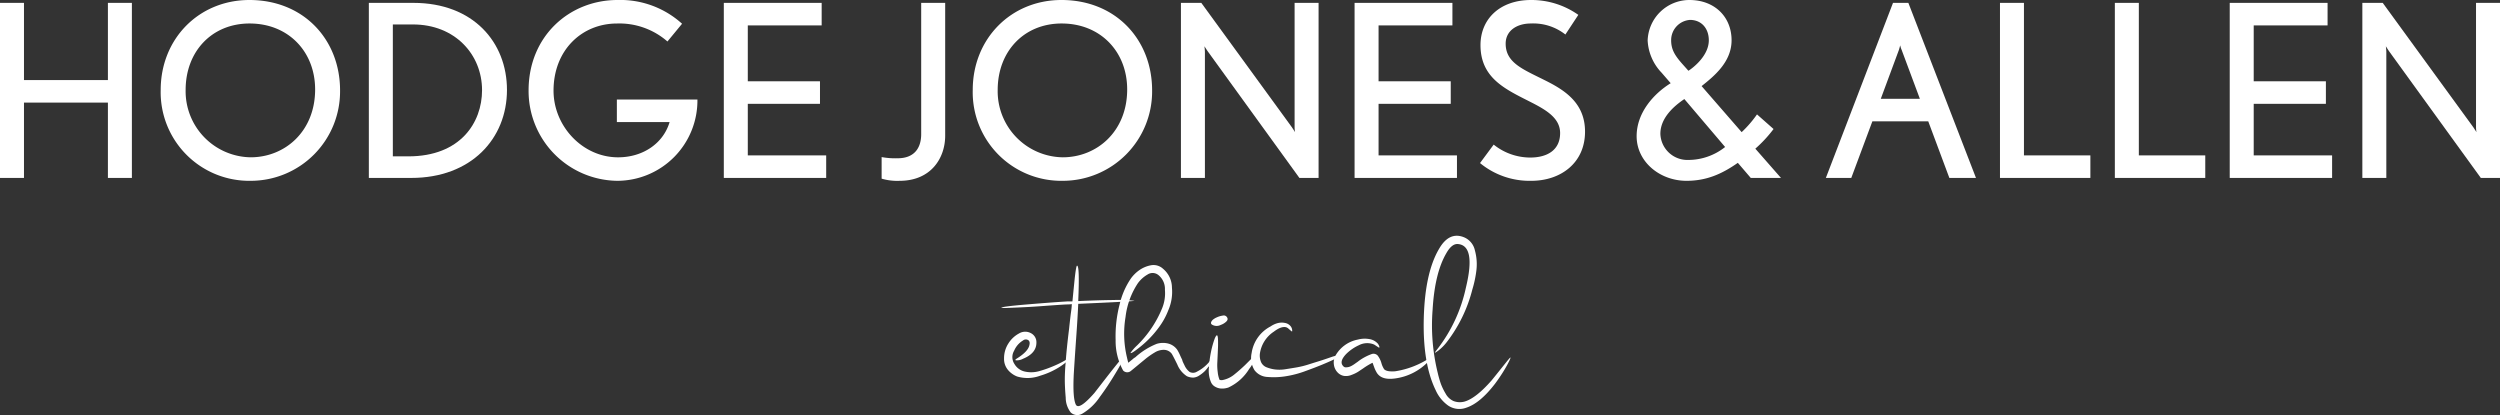
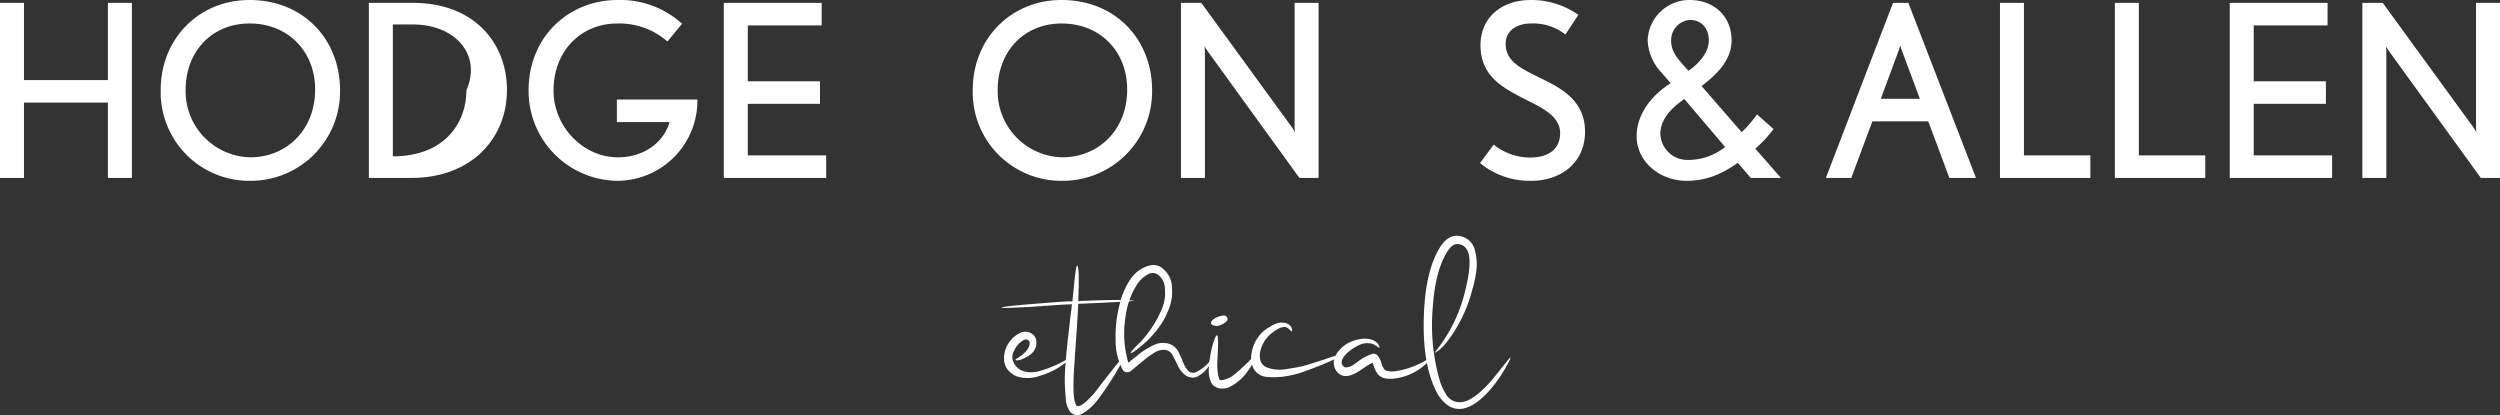
<svg xmlns="http://www.w3.org/2000/svg" width="526.174" height="87.346" viewBox="0 0 526.174 87.346">
  <rect x="0" y="0" width="526.174" height="87.346" fill="#333333" stroke="none" />
  <g transform="translate(-45.608 -369.485)">
    <g transform="translate(45.608 369.485)">
      <path d="M68.319,406.571V390.724H50.655v15.847H45.608V369.728h5.047v16.25H68.319v-16.25h5.047v36.844Z" transform="translate(-45.608 -369.123)" fill="#fff" />
      <path d="M78.124,407.54A18.637,18.637,0,0,1,59.2,388.411c0-10.751,8.026-18.926,18.674-18.926,11.408,0,19.077,8.327,19.077,19.028A18.808,18.808,0,0,1,78.124,407.54Zm-.2-33.111c-7.973,0-13.476,5.905-13.476,13.981a13.9,13.9,0,0,0,13.677,14.182c7.219,0,13.578-5.45,13.578-14.282C91.7,380.335,86.05,374.43,77.922,374.43Z" transform="translate(-25.378 -369.485)" fill="#fff" />
-       <path d="M85.738,406.571H76.8V369.728h9.389c12.567,0,19.682,8.277,19.682,18.321C105.876,398.294,98.355,406.571,85.738,406.571Zm.353-32.3H81.851v27.76h3.282c10.9,0,15.494-7.065,15.494-13.929C100.627,380.581,94.923,374.27,86.091,374.27Z" transform="translate(0.83 -369.123)" fill="#fff" />
+       <path d="M85.738,406.571H76.8V369.728h9.389c12.567,0,19.682,8.277,19.682,18.321C105.876,398.294,98.355,406.571,85.738,406.571Zm.353-32.3H81.851v27.76c10.9,0,15.494-7.065,15.494-13.929C100.627,380.581,94.923,374.27,86.091,374.27Z" transform="translate(0.83 -369.123)" fill="#fff" />
      <path d="M108.987,407.54a18.894,18.894,0,0,1-18.674-19.028c0-11.408,8.581-19.028,18.727-19.028a19.339,19.339,0,0,1,13.575,5l-3.078,3.733a15.38,15.38,0,0,0-10.6-3.785c-7.418,0-13.374,5.6-13.374,14.133,0,7.468,6.107,14.031,13.575,14.031,5.3,0,9.539-2.976,10.853-7.418h-11.1v-4.743h16.957A16.908,16.908,0,0,1,108.987,407.54Z" transform="translate(20.939 -369.485)" fill="#fff" />
      <path d="M106.824,406.571V369.728h20.593v4.743H111.871v11.761h15.193v4.743H111.871v10.853h16.5v4.743Z" transform="translate(45.517 -369.123)" fill="#fff" />
-       <path d="M123.956,407.179a11.67,11.67,0,0,1-3.785-.455v-4.542a15.8,15.8,0,0,0,3.382.251c3.28,0,4.945-1.919,4.945-5.1V369.728h5.049V397.69C133.547,402.383,130.568,407.179,123.956,407.179Z" transform="translate(65.385 -369.123)" fill="#fff" />
      <path d="M146.8,407.54a18.636,18.636,0,0,1-18.926-19.13c0-10.751,8.023-18.926,18.674-18.926,11.405,0,19.078,8.327,19.078,19.028A18.808,18.808,0,0,1,146.8,407.54Zm-.2-33.111c-7.973,0-13.476,5.905-13.476,13.981A13.9,13.9,0,0,0,146.8,402.593c7.217,0,13.578-5.45,13.578-14.282C160.382,380.335,154.728,374.43,146.6,374.43Z" transform="translate(76.859 -369.485)" fill="#fff" />
      <path d="M170.418,406.571l-19.331-26.7c-.2-.3-.657-1.01-.657-1.01s.1.806.1,1.212v26.5h-5.047V369.728h4.29l19.077,26.195.657,1.01a5.575,5.575,0,0,1-.1-1.162V369.728h5.047v36.844Z" transform="translate(103.067 -369.123)" fill="#fff" />
-       <path d="M160.17,406.571V369.728h20.593v4.743H165.219v11.761h15.19v4.743h-15.19v10.853h16.5v4.743Z" transform="translate(124.927 -369.123)" fill="#fff" />
      <path d="M181.579,407.54a16.393,16.393,0,0,1-10.8-3.735l2.877-3.887a12.286,12.286,0,0,0,7.672,2.725c3.733,0,6.309-1.665,6.309-5.146,0-3.131-2.877-4.845-6.159-6.513-5.248-2.673-10.6-4.995-10.6-12.01,0-5.453,4.039-9.489,10.651-9.489a17.112,17.112,0,0,1,9.942,3.128l-2.725,4.138a10.932,10.932,0,0,0-7.269-2.322c-2.877,0-5.3,1.466-5.3,4.241,0,3.987,3.534,5.35,8.075,7.62,4.188,2.071,8.63,4.746,8.63,10.9C192.885,403.805,187.736,407.54,181.579,407.54Z" transform="translate(140.72 -369.485)" fill="#fff" />
      <path d="M208.049,406.933l-2.725-3.178c-3.382,2.372-6.612,3.785-10.8,3.785-5.652,0-10.5-4.039-10.5-9.387,0-4.947,3.584-8.934,7.167-11.156l-1.919-2.22a10.516,10.516,0,0,1-2.927-6.764,8.8,8.8,0,0,1,8.782-8.528c5.35,0,8.882,3.584,8.882,8.479,0,4.542-3.633,7.521-6.309,9.641l8.429,9.691a23.526,23.526,0,0,0,3.23-3.735l3.484,3.078a27.426,27.426,0,0,1-3.837,4.138l5.4,6.157Zm-13.981-16.6c-2.322,1.565-5.047,4.037-5.047,7.316a5.692,5.692,0,0,0,5.853,5.5,12.464,12.464,0,0,0,7.774-2.725Zm1.16-16.656a4.264,4.264,0,0,0-3.937,4.29c0,1.916.759,3.18,2.374,5l1.262,1.413c1.11-.707,4.29-3.23,4.29-6.411C199.217,375.542,197.751,373.673,195.228,373.673Z" transform="translate(160.436 -369.485)" fill="#fff" />
      <path d="M226.021,406.571l-4.442-11.91H209.818l-4.44,11.91h-5.35l14.133-36.844h3.23l14.232,36.844ZM215.977,379.62a4.687,4.687,0,0,1-.3-.958l-.251.908-3.837,10.347h8.227Z" transform="translate(184.259 -369.123)" fill="#fff" />
      <path d="M214.754,406.571V369.728H219.8v32.1h13.981v4.743Z" transform="translate(206.18 -369.123)" fill="#fff" />
      <path d="M224.469,406.571V369.728h5.049v32.1H243.5v4.743Z" transform="translate(220.642 -369.123)" fill="#fff" />
      <path d="M234.185,406.571V369.728h20.593v4.743H239.232v11.761h15.193v4.743H239.232v10.853h16.5v4.743Z" transform="translate(235.105 -369.123)" fill="#fff" />
      <path d="M270.335,406.571,251,379.874c-.2-.3-.654-1.01-.654-1.01s.1.806.1,1.212v26.5H245.4V369.728h4.29l19.078,26.195.657,1.01a5.759,5.759,0,0,1-.1-1.162V369.728h5.047v36.844Z" transform="translate(251.802 -369.123)" fill="#fff" />
    </g>
    <g transform="translate(256.356 419.11)">
      <path d="M133.354,403.561c-.557.042-.6-.085-.129-.386q2.374-1.478,2.633-2.827.194-.769-.289-1.06a.937.937,0,0,0-1.06.1,4.6,4.6,0,0,0-1.864,2.153,2.617,2.617,0,0,0,.065,2.795,3.348,3.348,0,0,0,2.25,1.605,6.165,6.165,0,0,0,3.051-.127,24.805,24.805,0,0,0,3.051-1.092A21.284,21.284,0,0,0,143.5,403.5l.963-.577q0,.452-1.8,1.735a16.145,16.145,0,0,1-4.562,2.153,7.641,7.641,0,0,1-4.818.159,4.728,4.728,0,0,1-1.961-1.414,3.585,3.585,0,0,1-.8-2.377,5.746,5.746,0,0,1,.9-3.148,5.934,5.934,0,0,1,2.247-2.12,2.511,2.511,0,0,1,2.506-.065,2.13,2.13,0,0,1,1.157,1.993q0,2.247-2.827,3.4A2.633,2.633,0,0,1,133.354,403.561Z" transform="translate(-129.947 -377.351)" fill="#fff" />
      <path d="M130.294,400.822q0-.258,5.365-.707t8.576-.642h1.028q.127-1.351.45-4.562c.211-1.971.386-2.957.513-2.957q.579-.063.256,7.453,4.241-.194,7.486-.227a29.157,29.157,0,0,1,4.338.162q0,.131-11.823.642-.127,2.826-.383,6.458t-.418,6.1q-.16,2.475-.162,2.73-.194,4.562.45,5.91.642,1.288,3.919-2.441.448-.575,1.991-2.568t2.73-3.469c.791-.985,1.232-1.456,1.316-1.414q.321.19-1.735,3.534a57.455,57.455,0,0,1-3.213,4.818,11.353,11.353,0,0,1-3.661,3.469,2.009,2.009,0,0,1-2.409-.259,5.1,5.1,0,0,1-1.06-3.113q-.194-2.217-.192-3.823t.192-3.793q.19-2.7.707-6.873.258-2.441.418-3.6a14.272,14.272,0,0,0,.159-1.605,7.19,7.19,0,0,1-.834.065c-.3,0-1.07.042-2.314.127s-2.429.172-3.566.256-2.409.162-3.822.226-2.429.107-3.051.129A6.788,6.788,0,0,1,130.294,400.822Z" transform="translate(-130.294 -385.662)" fill="#fff" />
      <path d="M143.083,410.426a9.414,9.414,0,0,1,1.413-1.608,23.218,23.218,0,0,0,5.268-7.836,8.353,8.353,0,0,0,.577-3.855,3.758,3.758,0,0,0-1.349-3.086,1.927,1.927,0,0,0-2.312-.127,6.536,6.536,0,0,0-2.056,1.861,16.258,16.258,0,0,0-2.571,7.068,21.423,21.423,0,0,0,.321,8.608c.085.386.169.732.256,1.028.214-.169.5-.406.868-.7a3.043,3.043,0,0,1,.61-.45,14.864,14.864,0,0,1,4.5-2.827,4.482,4.482,0,0,1,2.538-.032,3.345,3.345,0,0,1,1.767,1.252,9.091,9.091,0,0,1,.577,1.093c.172.386.3.664.386.836a1.19,1.19,0,0,1,.129.321,1.089,1.089,0,0,0,.095.289c.065.152.182.4.353.739a3.579,3.579,0,0,0,1.092,1.414,1.534,1.534,0,0,0,1.543-.065,8.3,8.3,0,0,0,2.889-2.441c.343-.386.493-.45.45-.192a4.071,4.071,0,0,1-1.028,1.734,6.69,6.69,0,0,1-.707.834,6.781,6.781,0,0,1-1.06.836,2.583,2.583,0,0,1-1.284.483,3.186,3.186,0,0,1-1.381-.291,5.305,5.305,0,0,1-2.023-2.471q-.933-1.9-1.19-2.282a2.1,2.1,0,0,0-1.605-.8,3.662,3.662,0,0,0-1.993.58,15.664,15.664,0,0,0-1.926,1.349q-.9.739-1.832,1.511c-.622.513-1.038.856-1.252,1.028a1.17,1.17,0,0,1-1.608-.129,12.853,12.853,0,0,1-1.573-6.393,26.61,26.61,0,0,1,.836-7.483,16.188,16.188,0,0,1,2.409-5.525,7.628,7.628,0,0,1,1.735-1.7,6.266,6.266,0,0,1,2.409-1.025,2.945,2.945,0,0,1,2.6.737,5.178,5.178,0,0,1,1.864,3.952,9.7,9.7,0,0,1-.772,4.786,15,15,0,0,1-1.991,3.6,21.454,21.454,0,0,1-4.111,4.24Q143.275,410.616,143.083,410.426Z" transform="translate(-115.908 -385.756)" fill="#fff" />
      <path d="M149.084,401.035q.705-1.669.707.642v.771q0,.258-.065,1.67t-.1,2.185a10.756,10.756,0,0,0,.1,1.8,5.821,5.821,0,0,0,.386,1.605,1.6,1.6,0,0,0,.513.065,5.581,5.581,0,0,0,2.7-1.284q.967-.773,2.12-1.864l.612-.61c.234-.234.406-.408.513-.515s.234-.224.386-.353.256-.212.321-.256a.118.118,0,0,1,.162,0c.042.045.052.162.032.353a3.26,3.26,0,0,1-.323.9,6.421,6.421,0,0,1-.8,1.254,10.121,10.121,0,0,1-4.37,3.92,4.032,4.032,0,0,1-1.476.224,2.828,2.828,0,0,1-1.319-.386,1.987,1.987,0,0,1-.866-.931,6.193,6.193,0,0,1-.45-3.083,24.235,24.235,0,0,1,.45-3.375A19.723,19.723,0,0,1,149.084,401.035Zm1.284-2.892a1.875,1.875,0,0,1-1.864-.065c-.3-.212-.256-.535.129-.963a3.187,3.187,0,0,1,.868-.545,4.483,4.483,0,0,1,1.284-.386.8.8,0,0,1,.931.418q.258.452-.256.9A3.15,3.15,0,0,1,150.368,398.144Z" transform="translate(-104.177 -379.387)" fill="#fff" />
      <path d="M160.057,398.506a.19.19,0,0,1-.032.127c-.022.022-.107-.032-.259-.159s-.311-.266-.48-.418a1.407,1.407,0,0,0-.45-.289q-1.027-.321-2.633.9a6.63,6.63,0,0,0-2.956,4.691,3.566,3.566,0,0,0,.289,1.8,2.119,2.119,0,0,0,1.157,1.028,7.319,7.319,0,0,0,1.767.448,7.871,7.871,0,0,0,2.217-.062q1.25-.194,2.377-.386a18.564,18.564,0,0,0,2.441-.61c.879-.279,1.6-.505,2.153-.674s1.145-.366,1.767-.58,1-.341,1.125-.386c.682-.214,1.015-.234,1-.065s-.291.408-.8.707q-.963.452-2.347,1.028t-3.6,1.381a21.257,21.257,0,0,1-4.208,1.092,15.973,15.973,0,0,1-3.758.129,3.588,3.588,0,0,1-2.7-1.413,4.879,4.879,0,0,1-.61-3.628,7.543,7.543,0,0,1,3.984-5.592,4.836,4.836,0,0,1,1.413-.674,3.381,3.381,0,0,1,1.605-.062,1.942,1.942,0,0,1,1.284.8,1.567,1.567,0,0,1,.226.547A2.934,2.934,0,0,1,160.057,398.506Z" transform="translate(-98.833 -378.496)" fill="#fff" />
      <path d="M167.982,400.051c-.343-.214-.61-.386-.8-.515a2.1,2.1,0,0,0-.48-.256,3.785,3.785,0,0,0-2.989.224,9.333,9.333,0,0,0-2.665,1.832q-1.605,1.672-.58,2.633a.657.657,0,0,0,.483.194,2.667,2.667,0,0,0,.577-.065,2.544,2.544,0,0,0,.645-.256,6.4,6.4,0,0,0,.577-.353c.149-.107.331-.236.545-.386a4.06,4.06,0,0,0,.386-.289,10.777,10.777,0,0,1,2.635-1.414,1.184,1.184,0,0,1,1.349.289,4.767,4.767,0,0,1,.771,1.54,4.621,4.621,0,0,0,.577,1.319q.515.579,2.312.448a18.282,18.282,0,0,0,6.49-2.312q.832-.511.931-.386c.065.087-.139.363-.61.836a11.809,11.809,0,0,1-6.617,3.34q-3.214.515-4.176-1.414a5.559,5.559,0,0,1-.418-.931c-.152-.406-.246-.674-.289-.8l-.065-.129a14.347,14.347,0,0,0-1.926,1.157l-1.157.771a7.261,7.261,0,0,1-1.284.61,3.058,3.058,0,0,1-1.64.227,2.43,2.43,0,0,1-1.316-.707,2.879,2.879,0,0,1-.8-1.64,3.035,3.035,0,0,1,.351-1.958,6.884,6.884,0,0,1,4.691-3.34,5.594,5.594,0,0,1,2.441-.1,3,3,0,0,1,1.8,1,2.672,2.672,0,0,1,.224.418c.065.149.085.246.065.289A.277.277,0,0,0,167.982,400.051Zm-1.222,3.083h0Z" transform="translate(-88.449 -376.474)" fill="#fff" />
      <path d="M169.118,413.58c-.47.343-.717.493-.737.45s.137-.279.48-.707a32.082,32.082,0,0,0,6.04-12.978q2.184-9-1.8-9.188-1.221,0-2.312,1.929-2.445,4.177-2.892,11.885a41.852,41.852,0,0,0,1.09,13.361,22.49,22.49,0,0,0,.645,2.25,12.537,12.537,0,0,0,1,2.056,3.541,3.541,0,0,0,1.67,1.573,3.733,3.733,0,0,0,2.344.1q2.378-.706,5.654-4.432.321-.385,1.349-1.67c.684-.856,1.287-1.608,1.8-2.25s.791-.941.836-.9c.042,0-.032.214-.226.642a21.979,21.979,0,0,1-1.09,1.991q-.806,1.351-1.9,2.827-3.151,4.114-6.04,5.074a4.2,4.2,0,0,1-3.885-.448,7.961,7.961,0,0,1-2.6-3.213q-2.762-5.652-2.506-15.2t3.213-14.551q2.184-3.789,5.4-2.377a3.868,3.868,0,0,1,2.153,2.73,10.851,10.851,0,0,1,.321,4.049,23.266,23.266,0,0,1-.866,4.144,30.345,30.345,0,0,1-5.46,11.179A10.2,10.2,0,0,1,169.118,413.58Z" transform="translate(-77.123 -389.426)" fill="#fff" />
    </g>
  </g>
</svg>